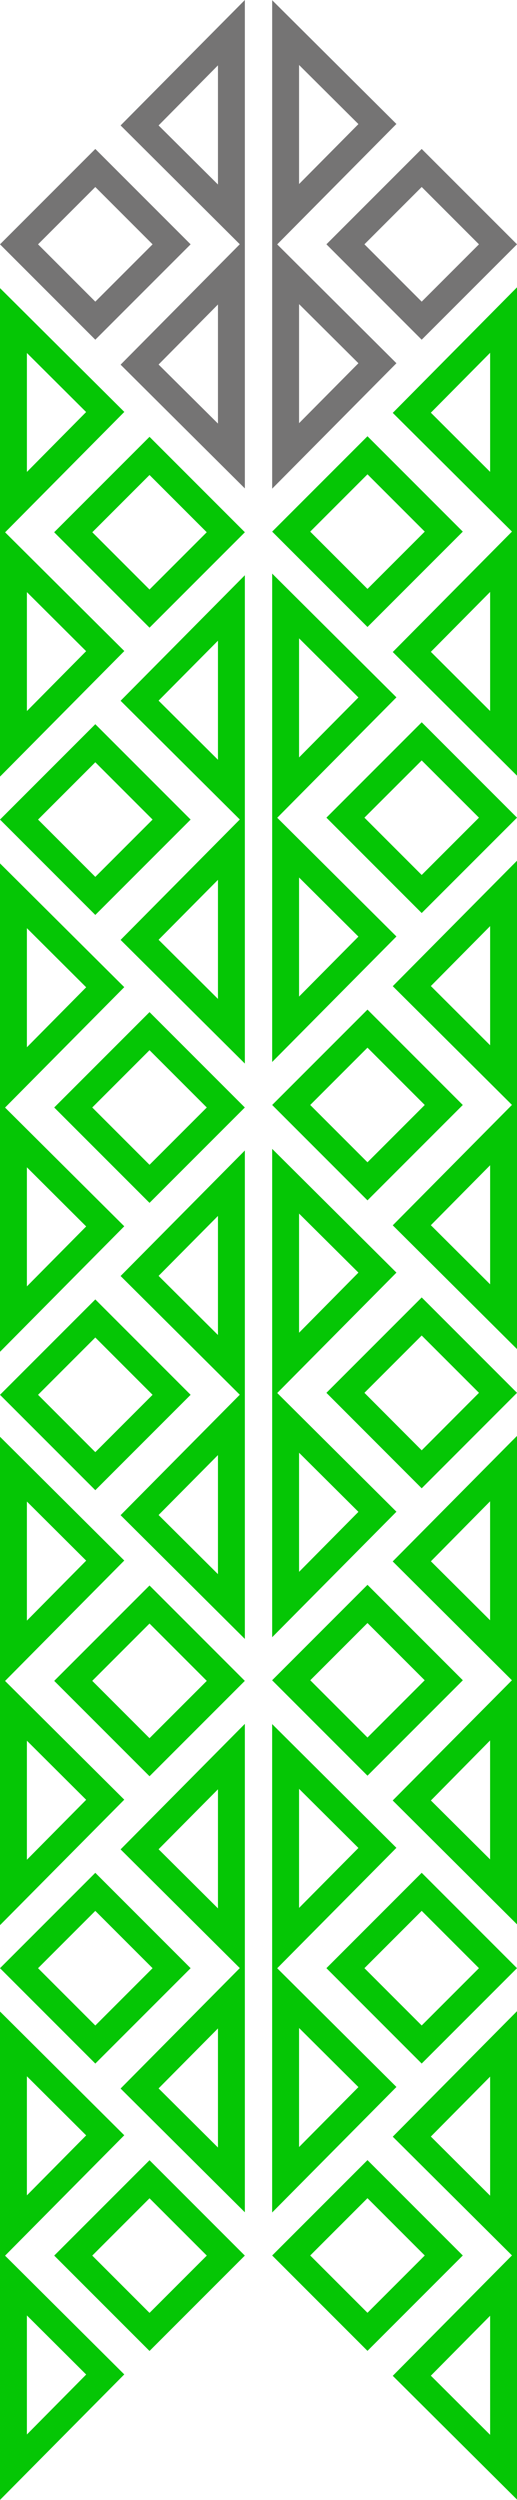
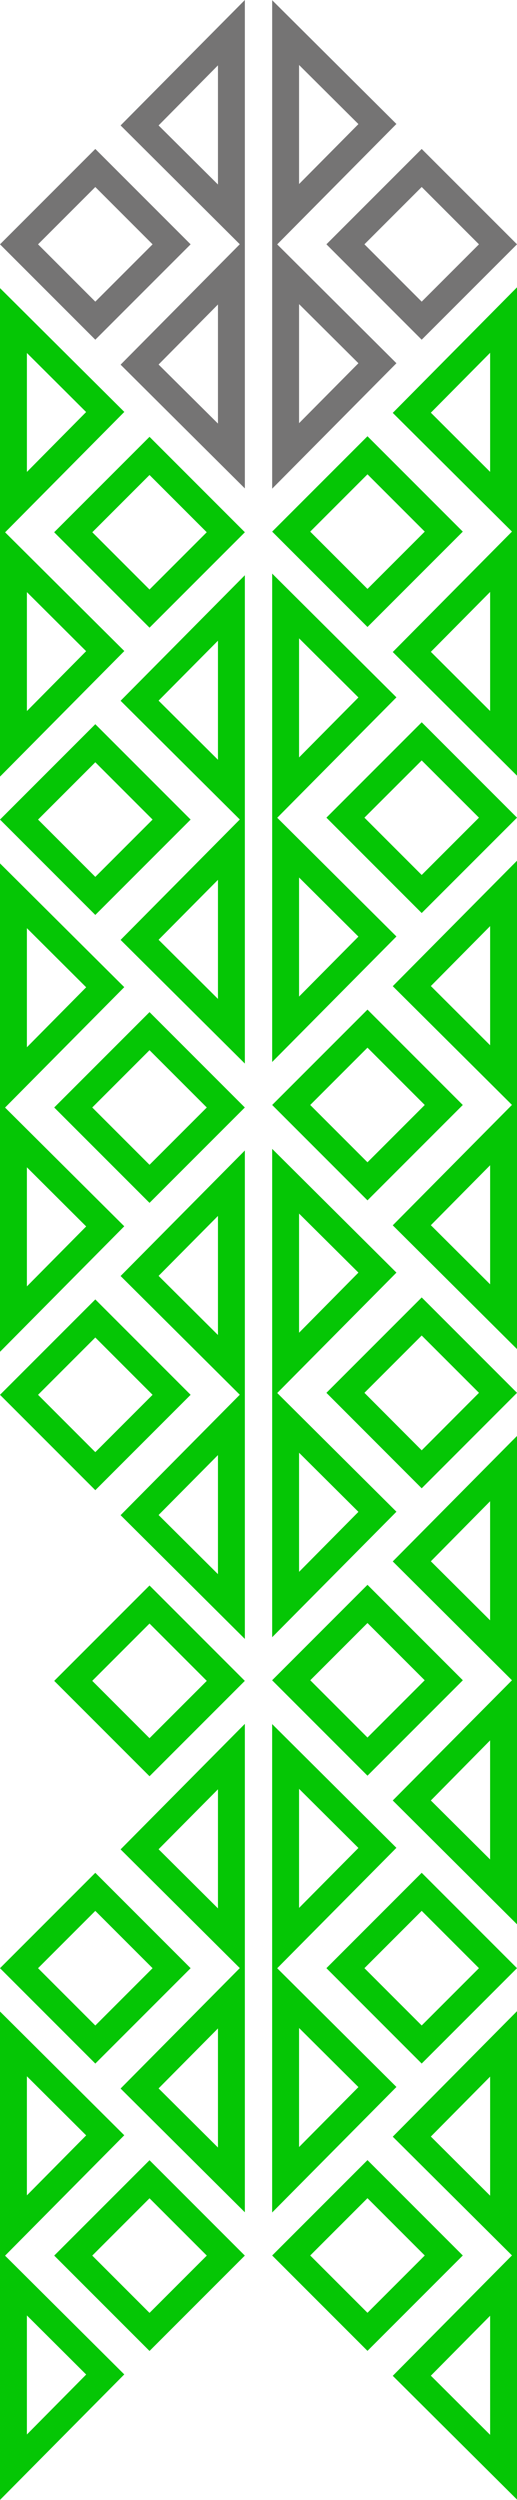
<svg xmlns="http://www.w3.org/2000/svg" viewBox="0 0 197.99 956.66">
  <defs>
    <style>.cls-1{fill:#05c605;}.cls-2{fill:#757474;}</style>
  </defs>
  <title>pattern-v</title>
  <g id="Layer_2" data-name="Layer 2">
    <g id="Layer_1-2" data-name="Layer 1">
      <g id="_Group_" data-name="&lt;Group&gt;">
        <g id="_Group_2" data-name="&lt;Group&gt;">
          <g id="_Group_3" data-name="&lt;Group&gt;">
            <path id="_Compound_Path_" data-name="&lt;Compound Path&gt;" class="cls-1" d="M46.18,488.3l45.65,45.43L46.18,579.82l47.59,47.36V440.26Zm37.29,68.52v45.57L60.73,579.76Zm0-91.51v45.57L60.73,488.25Z" />
            <path id="_Compound_Path_2" data-name="&lt;Compound Path&gt;" class="cls-1" d="M36.5,497.26,0,533.76l36.5,36.5L73,533.76Zm-21.93,36.5L36.5,511.83l21.93,21.93L36.5,555.7Z" />
          </g>
          <g id="_Group_4" data-name="&lt;Group&gt;">
            <path id="_Compound_Path_3" data-name="&lt;Compound Path&gt;" class="cls-1" d="M47.59,469.27,1.94,423.84l45.65-46.08L0,330.4V517.31ZM10.3,400.76V355.19L33,377.81Zm0,91.51V446.7L33,469.33Z" />
            <path id="_Compound_Path_4" data-name="&lt;Compound Path&gt;" class="cls-1" d="M57.26,460.31l36.5-36.5-36.5-36.5-36.5,36.5Zm21.93-36.5L57.26,445.74,35.33,423.81l21.93-21.93Z" />
          </g>
          <g id="_Group_5" data-name="&lt;Group&gt;">
            <path id="_Compound_Path_5" data-name="&lt;Compound Path&gt;" class="cls-1" d="M46.18,268.17,91.83,313.6,46.18,359.68,93.77,407V220.13Zm37.29,68.52v45.57L60.73,359.63Zm0-91.51v45.57L60.73,268.12Z" />
            <path id="_Compound_Path_6" data-name="&lt;Compound Path&gt;" class="cls-1" d="M36.5,277.13,0,313.63l36.5,36.5L73,313.63Zm-21.93,36.5L36.5,291.7l21.93,21.93L36.5,335.56Z" />
          </g>
          <g id="_Group_6" data-name="&lt;Group&gt;">
            <path id="_Compound_Path_7" data-name="&lt;Compound Path&gt;" class="cls-1" d="M47.59,249.14,1.94,203.71l45.65-46.08L0,110.27V297.18ZM10.3,180.62V135.06L33,157.68Zm0,91.51V226.57L33,249.19Z" />
            <path id="_Compound_Path_8" data-name="&lt;Compound Path&gt;" class="cls-1" d="M57.26,240.18l36.5-36.5-36.5-36.5-36.5,36.5Zm21.93-36.5L57.26,225.61,35.33,203.68l21.93-21.93Z" />
          </g>
          <g id="_Group_7" data-name="&lt;Group&gt;">
            <path id="_Compound_Path_9" data-name="&lt;Compound Path&gt;" class="cls-1" d="M47.59,249.14,1.94,203.71l45.65-46.08L0,110.27V297.18ZM10.3,180.62V135.06L33,157.68Zm0,91.51V226.57L33,249.19Z" />
            <path id="_Compound_Path_10" data-name="&lt;Compound Path&gt;" class="cls-1" d="M57.26,240.18l36.5-36.5-36.5-36.5-36.5,36.5Zm21.93-36.5L57.26,225.61,35.33,203.68l21.93-21.93Z" />
          </g>
          <g id="_Group_8" data-name="&lt;Group&gt;">
            <path id="_Compound_Path_11" data-name="&lt;Compound Path&gt;" class="cls-2" d="M46.18,48,91.83,93.47,46.18,139.55l47.59,47.36V0Zm37.29,68.52v45.57L60.73,139.5Zm0-91.51V70.61L60.73,48Z" />
            <path id="_Compound_Path_12" data-name="&lt;Compound Path&gt;" class="cls-2" d="M36.5,57,0,93.5,36.5,130,73,93.5ZM14.57,93.5,36.5,71.57,58.43,93.5,36.5,115.43Z" />
          </g>
          <g id="_Group_9" data-name="&lt;Group&gt;">
            <path id="_Compound_Path_13" data-name="&lt;Compound Path&gt;" class="cls-1" d="M46.18,707.71l45.65,45.43L46.18,799.23l47.59,47.36V659.68Zm37.29,68.52V821.8L60.73,799.18Zm0-91.51v45.57L60.73,707.66Z" />
            <path id="_Compound_Path_14" data-name="&lt;Compound Path&gt;" class="cls-1" d="M36.5,716.68,0,753.18l36.5,36.5L73,753.18Zm-21.93,36.5L36.5,731.25l21.93,21.93L36.5,775.11Z" />
          </g>
          <g id="_Group_10" data-name="&lt;Group&gt;">
-             <path id="_Compound_Path_15" data-name="&lt;Compound Path&gt;" class="cls-1" d="M47.59,688.69,1.94,643.26l45.65-46.08L0,549.81V736.72ZM10.3,620.17V574.6L33,597.22Zm0,91.51V666.12L33,688.74Z" />
            <path id="_Compound_Path_16" data-name="&lt;Compound Path&gt;" class="cls-1" d="M57.26,679.73l36.5-36.5-36.5-36.5-36.5,36.5Zm21.93-36.5L57.26,665.16,35.33,643.22l21.93-21.93Z" />
          </g>
          <g id="_Group_11" data-name="&lt;Group&gt;">
            <path id="_Compound_Path_17" data-name="&lt;Compound Path&gt;" class="cls-1" d="M47.59,908.63,1.94,863.19l45.65-46.08L0,769.75V956.66ZM10.3,840.11V794.54L33,817.16Zm0,91.51V886.06L33,908.68Z" />
            <path id="_Compound_Path_18" data-name="&lt;Compound Path&gt;" class="cls-1" d="M57.26,899.66l36.5-36.5-36.5-36.5-36.5,36.5Zm21.93-36.5L57.26,885.09,35.33,863.16l21.93-21.93Z" />
          </g>
        </g>
        <g id="_Group_12" data-name="&lt;Group&gt;">
          <path id="_Compound_Path_19" data-name="&lt;Compound Path&gt;" class="cls-1" d="M151.82,358.37l-45.65-45.43,45.65-46.08-47.59-47.36V406.4Zm-37.29-68.52V244.28l22.73,22.62Zm0,91.51V335.8l22.73,22.62Z" />
          <path id="_Compound_Path_20" data-name="&lt;Compound Path&gt;" class="cls-1" d="M161.49,349.4,198,312.9l-36.5-36.5L125,312.9Zm21.93-36.5-21.93,21.93L139.56,312.9,161.49,291Z" />
        </g>
        <g id="_Group_13" data-name="&lt;Group&gt;">
          <path id="_Compound_Path_21" data-name="&lt;Compound Path&gt;" class="cls-1" d="M150.41,377.39l45.65,45.43-45.65,46.08L198,516.27V329.36Zm37.29,68.52v45.57L165,468.86Zm0-91.51V400L165,377.34Z" />
          <path id="_Compound_Path_22" data-name="&lt;Compound Path&gt;" class="cls-1" d="M140.73,386.35l-36.5,36.5,36.5,36.5,36.5-36.5Zm-21.93,36.5,21.93-21.93,21.93,21.93-21.93,21.93Z" />
        </g>
        <g id="_Group_14" data-name="&lt;Group&gt;">
          <path id="_Compound_Path_23" data-name="&lt;Compound Path&gt;" class="cls-1" d="M151.82,578.5l-45.65-45.43L151.82,487l-47.59-47.36V626.53ZM114.53,510V464.41L137.26,487Zm0,91.51V555.93l22.73,22.62Z" />
          <path id="_Compound_Path_24" data-name="&lt;Compound Path&gt;" class="cls-1" d="M161.49,569.54,198,533l-36.5-36.5L125,533ZM183.43,533,161.49,555,139.56,533l21.93-21.93Z" />
        </g>
        <g id="_Group_15" data-name="&lt;Group&gt;">
-           <path id="_Compound_Path_25" data-name="&lt;Compound Path&gt;" class="cls-1" d="M150.41,597.52,196.06,643,150.41,689,198,736.4V549.49ZM187.69,666v45.57L165,689Zm0-91.51v45.57L165,597.47Z" />
          <path id="_Compound_Path_26" data-name="&lt;Compound Path&gt;" class="cls-1" d="M140.73,606.49,104.23,643l36.5,36.5,36.5-36.5ZM118.8,643l21.93-21.93L162.66,643l-21.93,21.93Z" />
        </g>
        <g id="_Group_16" data-name="&lt;Group&gt;">
          <path id="_Compound_Path_27" data-name="&lt;Compound Path&gt;" class="cls-1" d="M150.41,597.52,196.06,643,150.41,689,198,736.4V549.49ZM187.69,666v45.57L165,689Zm0-91.51v45.57L165,597.47Z" />
          <path id="_Compound_Path_28" data-name="&lt;Compound Path&gt;" class="cls-1" d="M140.73,606.49,104.23,643l36.5,36.5,36.5-36.5ZM118.8,643l21.93-21.93L162.66,643l-21.93,21.93Z" />
        </g>
        <g id="_Group_17" data-name="&lt;Group&gt;">
          <path id="_Compound_Path_29" data-name="&lt;Compound Path&gt;" class="cls-1" d="M151.82,798.63,106.16,753.2l45.65-46.08-47.59-47.36V846.67Zm-37.29-68.52V684.55l22.73,22.62Zm0,91.51V776.06l22.73,22.62Z" />
          <path id="_Compound_Path_30" data-name="&lt;Compound Path&gt;" class="cls-1" d="M161.49,789.67l36.5-36.5-36.5-36.5L125,753.17Zm21.93-36.5L161.49,775.1l-21.93-21.93,21.93-21.93Z" />
        </g>
        <g id="_Group_18" data-name="&lt;Group&gt;">
          <path id="_Compound_Path_31" data-name="&lt;Compound Path&gt;" class="cls-1" d="M150.41,817.66l45.65,45.43-45.65,46.08L198,956.53V769.62Zm37.29,68.52v45.57L165,909.12Zm0-91.51v45.57L165,817.61Z" />
          <path id="_Compound_Path_32" data-name="&lt;Compound Path&gt;" class="cls-1" d="M140.73,826.62l-36.5,36.5,36.5,36.5,36.5-36.5Zm-21.93,36.5,21.93-21.93,21.93,21.93-21.93,21.93Z" />
        </g>
        <g id="_Group_19" data-name="&lt;Group&gt;">
          <path id="_Compound_Path_33" data-name="&lt;Compound Path&gt;" class="cls-2" d="M151.82,139,106.16,93.52l45.65-46.08L104.23.08V187ZM114.53,70.43V24.87l22.73,22.62Zm0,91.51V116.38L137.26,139Z" />
          <path id="_Compound_Path_34" data-name="&lt;Compound Path&gt;" class="cls-2" d="M161.49,130,198,93.49,161.49,57,125,93.49Zm21.93-36.5-21.93,21.93L139.56,93.49l21.93-21.93Z" />
        </g>
        <g id="_Group_20" data-name="&lt;Group&gt;">
          <path id="_Compound_Path_35" data-name="&lt;Compound Path&gt;" class="cls-1" d="M150.41,158l45.65,45.43-45.65,46.08L198,296.85V109.94Zm37.29,68.52v45.57L165,249.44Zm0-91.51v45.57L165,157.93Z" />
          <path id="_Compound_Path_36" data-name="&lt;Compound Path&gt;" class="cls-1" d="M140.73,166.94l-36.5,36.5,36.5,36.5,36.5-36.5Zm-21.93,36.5,21.93-21.93,21.93,21.93-21.93,21.93Z" />
        </g>
      </g>
    </g>
  </g>
</svg>